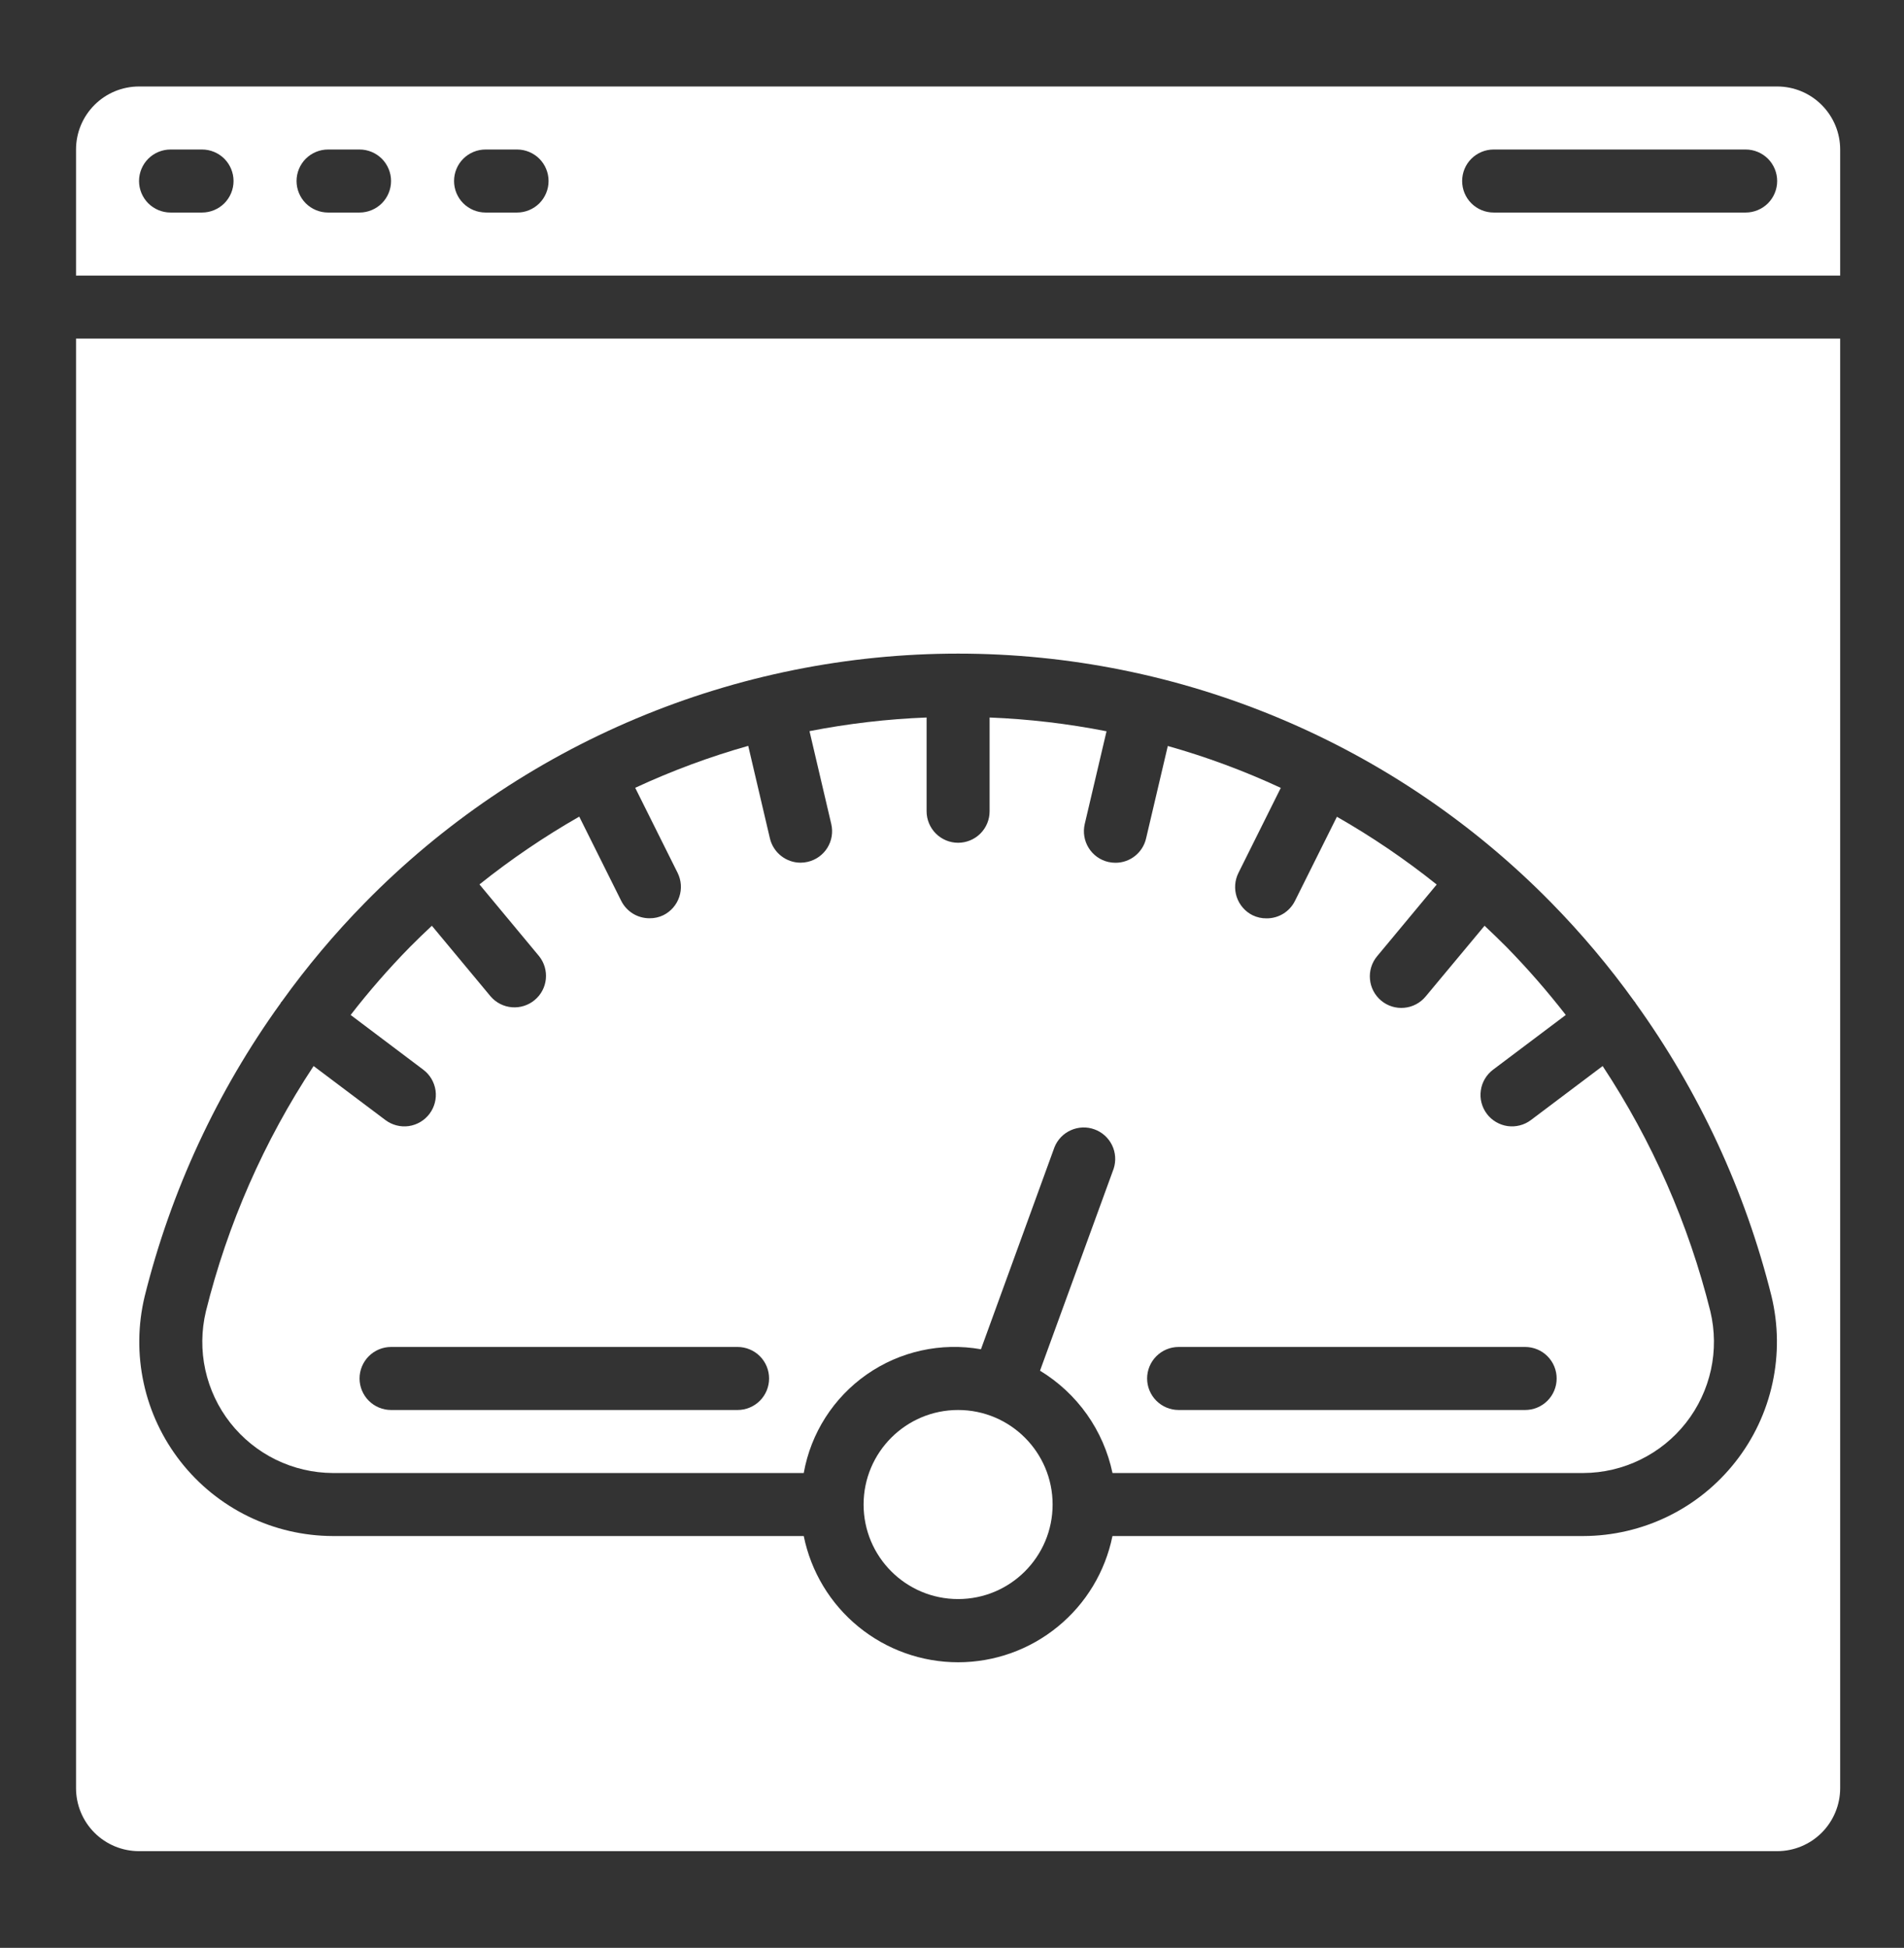
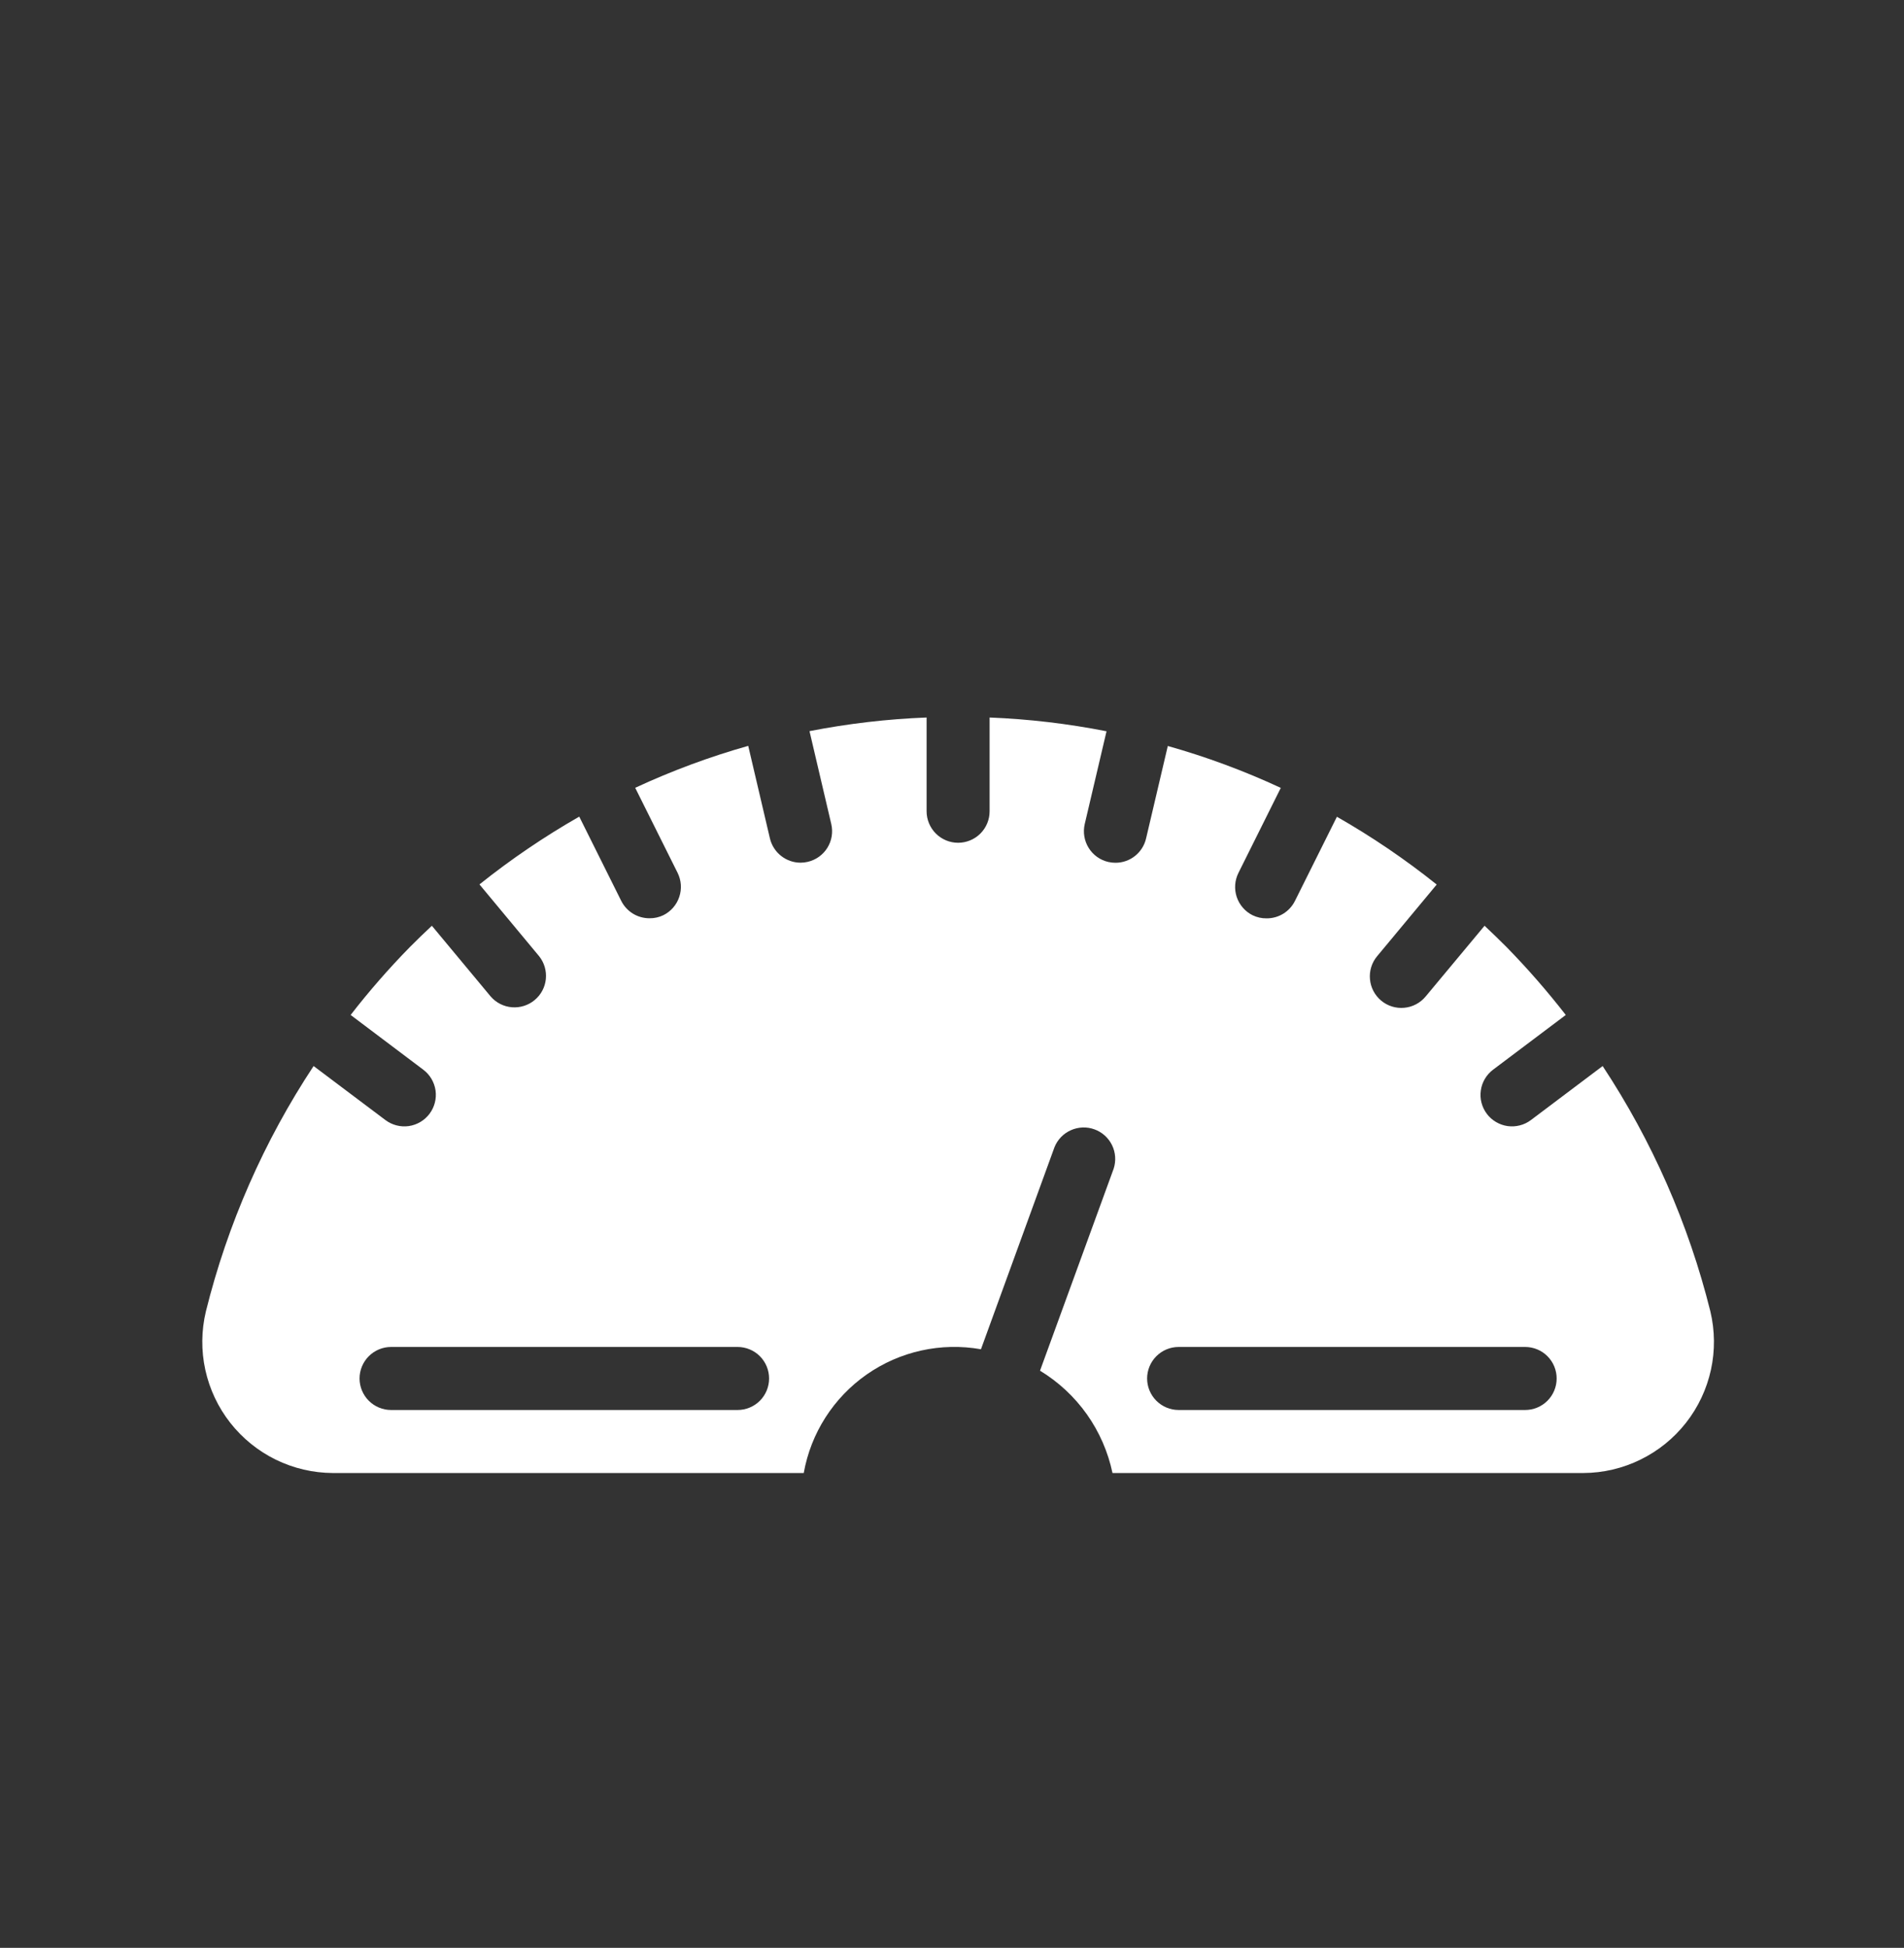
<svg xmlns="http://www.w3.org/2000/svg" width="44" height="45" viewBox="0 0 44 45" fill="none">
  <rect x="0" y="0" width="44" height="45" fill="#333333" stroke="none" />
  <path d="M7.691 34.03H18.574C18.738 33.108 19.262 32.289 20.03 31.753C20.797 31.217 21.747 31.008 22.669 31.171L24.369 26.501C24.44 26.326 24.576 26.186 24.748 26.11C24.921 26.033 25.116 26.026 25.293 26.091C25.47 26.155 25.615 26.286 25.698 26.455C25.781 26.625 25.794 26.82 25.736 26.999L24.034 31.666C24.46 31.925 24.829 32.268 25.117 32.674C25.405 33.081 25.606 33.542 25.709 34.03H36.592C37.049 34.028 37.499 33.922 37.909 33.721C38.319 33.521 38.679 33.23 38.961 32.871C39.243 32.512 39.44 32.094 39.538 31.648C39.636 31.202 39.631 30.739 39.525 30.295C39.023 28.279 38.181 26.362 37.036 24.628L35.378 25.876C35.301 25.934 35.214 25.976 35.122 25.999C35.029 26.023 34.933 26.028 34.838 26.015C34.743 26.001 34.653 25.969 34.57 25.92C34.488 25.872 34.416 25.807 34.359 25.731C34.301 25.654 34.26 25.567 34.236 25.475C34.212 25.382 34.207 25.286 34.221 25.191C34.234 25.096 34.266 25.005 34.315 24.923C34.363 24.841 34.428 24.769 34.504 24.712L36.184 23.448C35.758 22.9 35.302 22.377 34.817 21.881C34.65 21.712 34.478 21.549 34.307 21.387L32.944 23.023C32.821 23.171 32.643 23.265 32.451 23.282C32.258 23.3 32.067 23.241 31.918 23.117C31.77 22.993 31.676 22.816 31.659 22.623C31.641 22.431 31.7 22.239 31.824 22.091L33.201 20.435C32.474 19.853 31.703 19.33 30.895 18.869L29.925 20.814C29.864 20.935 29.771 21.038 29.655 21.109C29.539 21.18 29.406 21.217 29.27 21.216C29.158 21.218 29.047 21.193 28.946 21.144C28.773 21.058 28.642 20.906 28.58 20.723C28.519 20.54 28.533 20.34 28.619 20.167L29.598 18.202C28.755 17.81 27.882 17.486 26.987 17.234L26.485 19.37C26.448 19.53 26.358 19.672 26.229 19.775C26.101 19.877 25.941 19.932 25.777 19.932C25.721 19.932 25.665 19.925 25.61 19.913C25.422 19.869 25.259 19.752 25.158 19.588C25.056 19.424 25.024 19.227 25.067 19.039L25.571 16.894C24.68 16.719 23.777 16.612 22.869 16.576V18.742C22.869 18.935 22.793 19.12 22.656 19.257C22.52 19.393 22.334 19.47 22.141 19.47C21.948 19.47 21.763 19.393 21.627 19.257C21.49 19.12 21.413 18.935 21.413 18.742V16.576C20.504 16.611 19.599 16.717 18.707 16.891L19.21 19.037C19.254 19.225 19.222 19.422 19.12 19.586C19.018 19.75 18.856 19.866 18.668 19.91C18.613 19.923 18.557 19.93 18.501 19.93C18.337 19.93 18.177 19.874 18.049 19.772C17.92 19.67 17.83 19.528 17.792 19.368L17.291 17.231C16.396 17.484 15.523 17.808 14.679 18.2L15.659 20.165C15.745 20.338 15.759 20.538 15.697 20.721C15.636 20.904 15.505 21.055 15.332 21.142C15.231 21.191 15.12 21.216 15.008 21.214C14.873 21.214 14.74 21.177 14.625 21.106C14.51 21.035 14.417 20.933 14.356 20.812L13.386 18.866C12.578 19.328 11.807 19.851 11.08 20.432L12.459 22.091C12.578 22.24 12.633 22.429 12.614 22.619C12.595 22.808 12.502 22.982 12.355 23.104C12.209 23.226 12.021 23.285 11.831 23.27C11.641 23.255 11.465 23.166 11.34 23.022L9.98 21.387C9.808 21.549 9.637 21.712 9.471 21.88C8.985 22.376 8.528 22.899 8.103 23.448L9.781 24.712C9.935 24.827 10.037 25 10.065 25.191C10.092 25.382 10.042 25.576 9.926 25.731C9.81 25.885 9.638 25.987 9.447 26.015C9.256 26.042 9.062 25.992 8.907 25.876L7.247 24.628C6.101 26.362 5.259 28.279 4.758 30.296C4.652 30.74 4.647 31.202 4.745 31.648C4.843 32.094 5.04 32.513 5.322 32.871C5.604 33.23 5.964 33.521 6.374 33.722C6.784 33.922 7.234 34.028 7.691 34.03ZM27.237 31.118H35.245C35.438 31.118 35.624 31.195 35.76 31.331C35.897 31.468 35.973 31.653 35.973 31.846C35.973 32.039 35.897 32.224 35.76 32.361C35.624 32.497 35.438 32.574 35.245 32.574H27.237C27.044 32.574 26.859 32.497 26.723 32.361C26.586 32.224 26.509 32.039 26.509 31.846C26.509 31.653 26.586 31.468 26.723 31.331C26.859 31.195 27.044 31.118 27.237 31.118ZM9.037 31.118H17.045C17.238 31.118 17.424 31.195 17.56 31.331C17.697 31.468 17.773 31.653 17.773 31.846C17.773 32.039 17.697 32.224 17.56 32.361C17.424 32.497 17.238 32.574 17.045 32.574H9.037C8.844 32.574 8.659 32.497 8.523 32.361C8.386 32.224 8.309 32.039 8.309 31.846C8.309 31.653 8.386 31.468 8.523 31.331C8.659 31.195 8.844 31.118 9.037 31.118Z" fill="white" />
-   <path d="M1.757 41.31C1.757 41.696 1.91 42.067 2.183 42.34C2.456 42.613 2.827 42.766 3.213 42.766H41.069C41.455 42.766 41.825 42.613 42.098 42.34C42.371 42.067 42.525 41.696 42.525 41.31V7.822H1.757V41.31ZM3.344 29.946C3.951 27.51 5.017 25.212 6.485 23.176C6.49 23.169 6.491 23.159 6.497 23.152C6.503 23.145 6.507 23.144 6.511 23.139C7.092 22.33 7.734 21.567 8.431 20.857C10.219 19.034 12.352 17.586 14.706 16.598C17.061 15.609 19.588 15.1 22.141 15.1C24.694 15.1 27.222 15.609 29.576 16.598C31.93 17.586 34.063 19.034 35.851 20.857C36.548 21.567 37.19 22.33 37.771 23.138C37.775 23.143 37.781 23.145 37.785 23.151C37.789 23.159 37.793 23.167 37.797 23.175C39.264 25.212 40.331 27.509 40.938 29.945C41.097 30.604 41.105 31.29 40.961 31.953C40.818 32.615 40.526 33.236 40.107 33.769C39.689 34.302 39.156 34.734 38.547 35.031C37.938 35.328 37.269 35.484 36.592 35.486H25.708C25.541 36.309 25.095 37.049 24.444 37.58C23.794 38.112 22.98 38.402 22.141 38.402C21.301 38.402 20.487 38.112 19.837 37.58C19.187 37.049 18.741 36.309 18.574 35.486H7.69C7.012 35.484 6.344 35.328 5.735 35.031C5.127 34.734 4.593 34.302 4.175 33.769C3.757 33.236 3.464 32.615 3.321 31.953C3.177 31.291 3.185 30.605 3.344 29.946Z" fill="white" />
-   <path d="M22.141 36.942C23.347 36.942 24.325 35.964 24.325 34.758C24.325 33.552 23.347 32.574 22.141 32.574C20.935 32.574 19.957 33.552 19.957 34.758C19.957 35.964 20.935 36.942 22.141 36.942Z" fill="white" />
-   <path d="M41.069 1.998H3.213C2.827 1.998 2.456 2.151 2.183 2.425C1.91 2.698 1.757 3.068 1.757 3.454V6.366H42.525V3.454C42.525 3.068 42.371 2.698 42.098 2.425C41.825 2.151 41.455 1.998 41.069 1.998ZM4.669 4.91H3.941C3.748 4.91 3.563 4.833 3.426 4.697C3.29 4.56 3.213 4.375 3.213 4.182C3.213 3.989 3.29 3.804 3.426 3.667C3.563 3.531 3.748 3.454 3.941 3.454H4.669C4.862 3.454 5.047 3.531 5.184 3.667C5.32 3.804 5.397 3.989 5.397 4.182C5.397 4.375 5.32 4.56 5.184 4.697C5.047 4.833 4.862 4.91 4.669 4.91ZM8.309 4.91H7.581C7.388 4.91 7.203 4.833 7.066 4.697C6.93 4.56 6.853 4.375 6.853 4.182C6.853 3.989 6.93 3.804 7.066 3.667C7.203 3.531 7.388 3.454 7.581 3.454H8.309C8.502 3.454 8.687 3.531 8.824 3.667C8.96 3.804 9.037 3.989 9.037 4.182C9.037 4.375 8.96 4.56 8.824 4.697C8.687 4.833 8.502 4.91 8.309 4.91ZM11.949 4.91H11.221C11.028 4.91 10.843 4.833 10.706 4.697C10.569 4.56 10.493 4.375 10.493 4.182C10.493 3.989 10.569 3.804 10.706 3.667C10.843 3.531 11.028 3.454 11.221 3.454H11.949C12.142 3.454 12.327 3.531 12.464 3.667C12.6 3.804 12.677 3.989 12.677 4.182C12.677 4.375 12.6 4.56 12.464 4.697C12.327 4.833 12.142 4.91 11.949 4.91ZM40.341 4.91H34.517C34.324 4.91 34.139 4.833 34.002 4.697C33.865 4.56 33.789 4.375 33.789 4.182C33.789 3.989 33.865 3.804 34.002 3.667C34.139 3.531 34.324 3.454 34.517 3.454H40.341C40.534 3.454 40.719 3.531 40.856 3.667C40.992 3.804 41.069 3.989 41.069 4.182C41.069 4.375 40.992 4.56 40.856 4.697C40.719 4.833 40.534 4.91 40.341 4.91Z" fill="white" />
</svg>